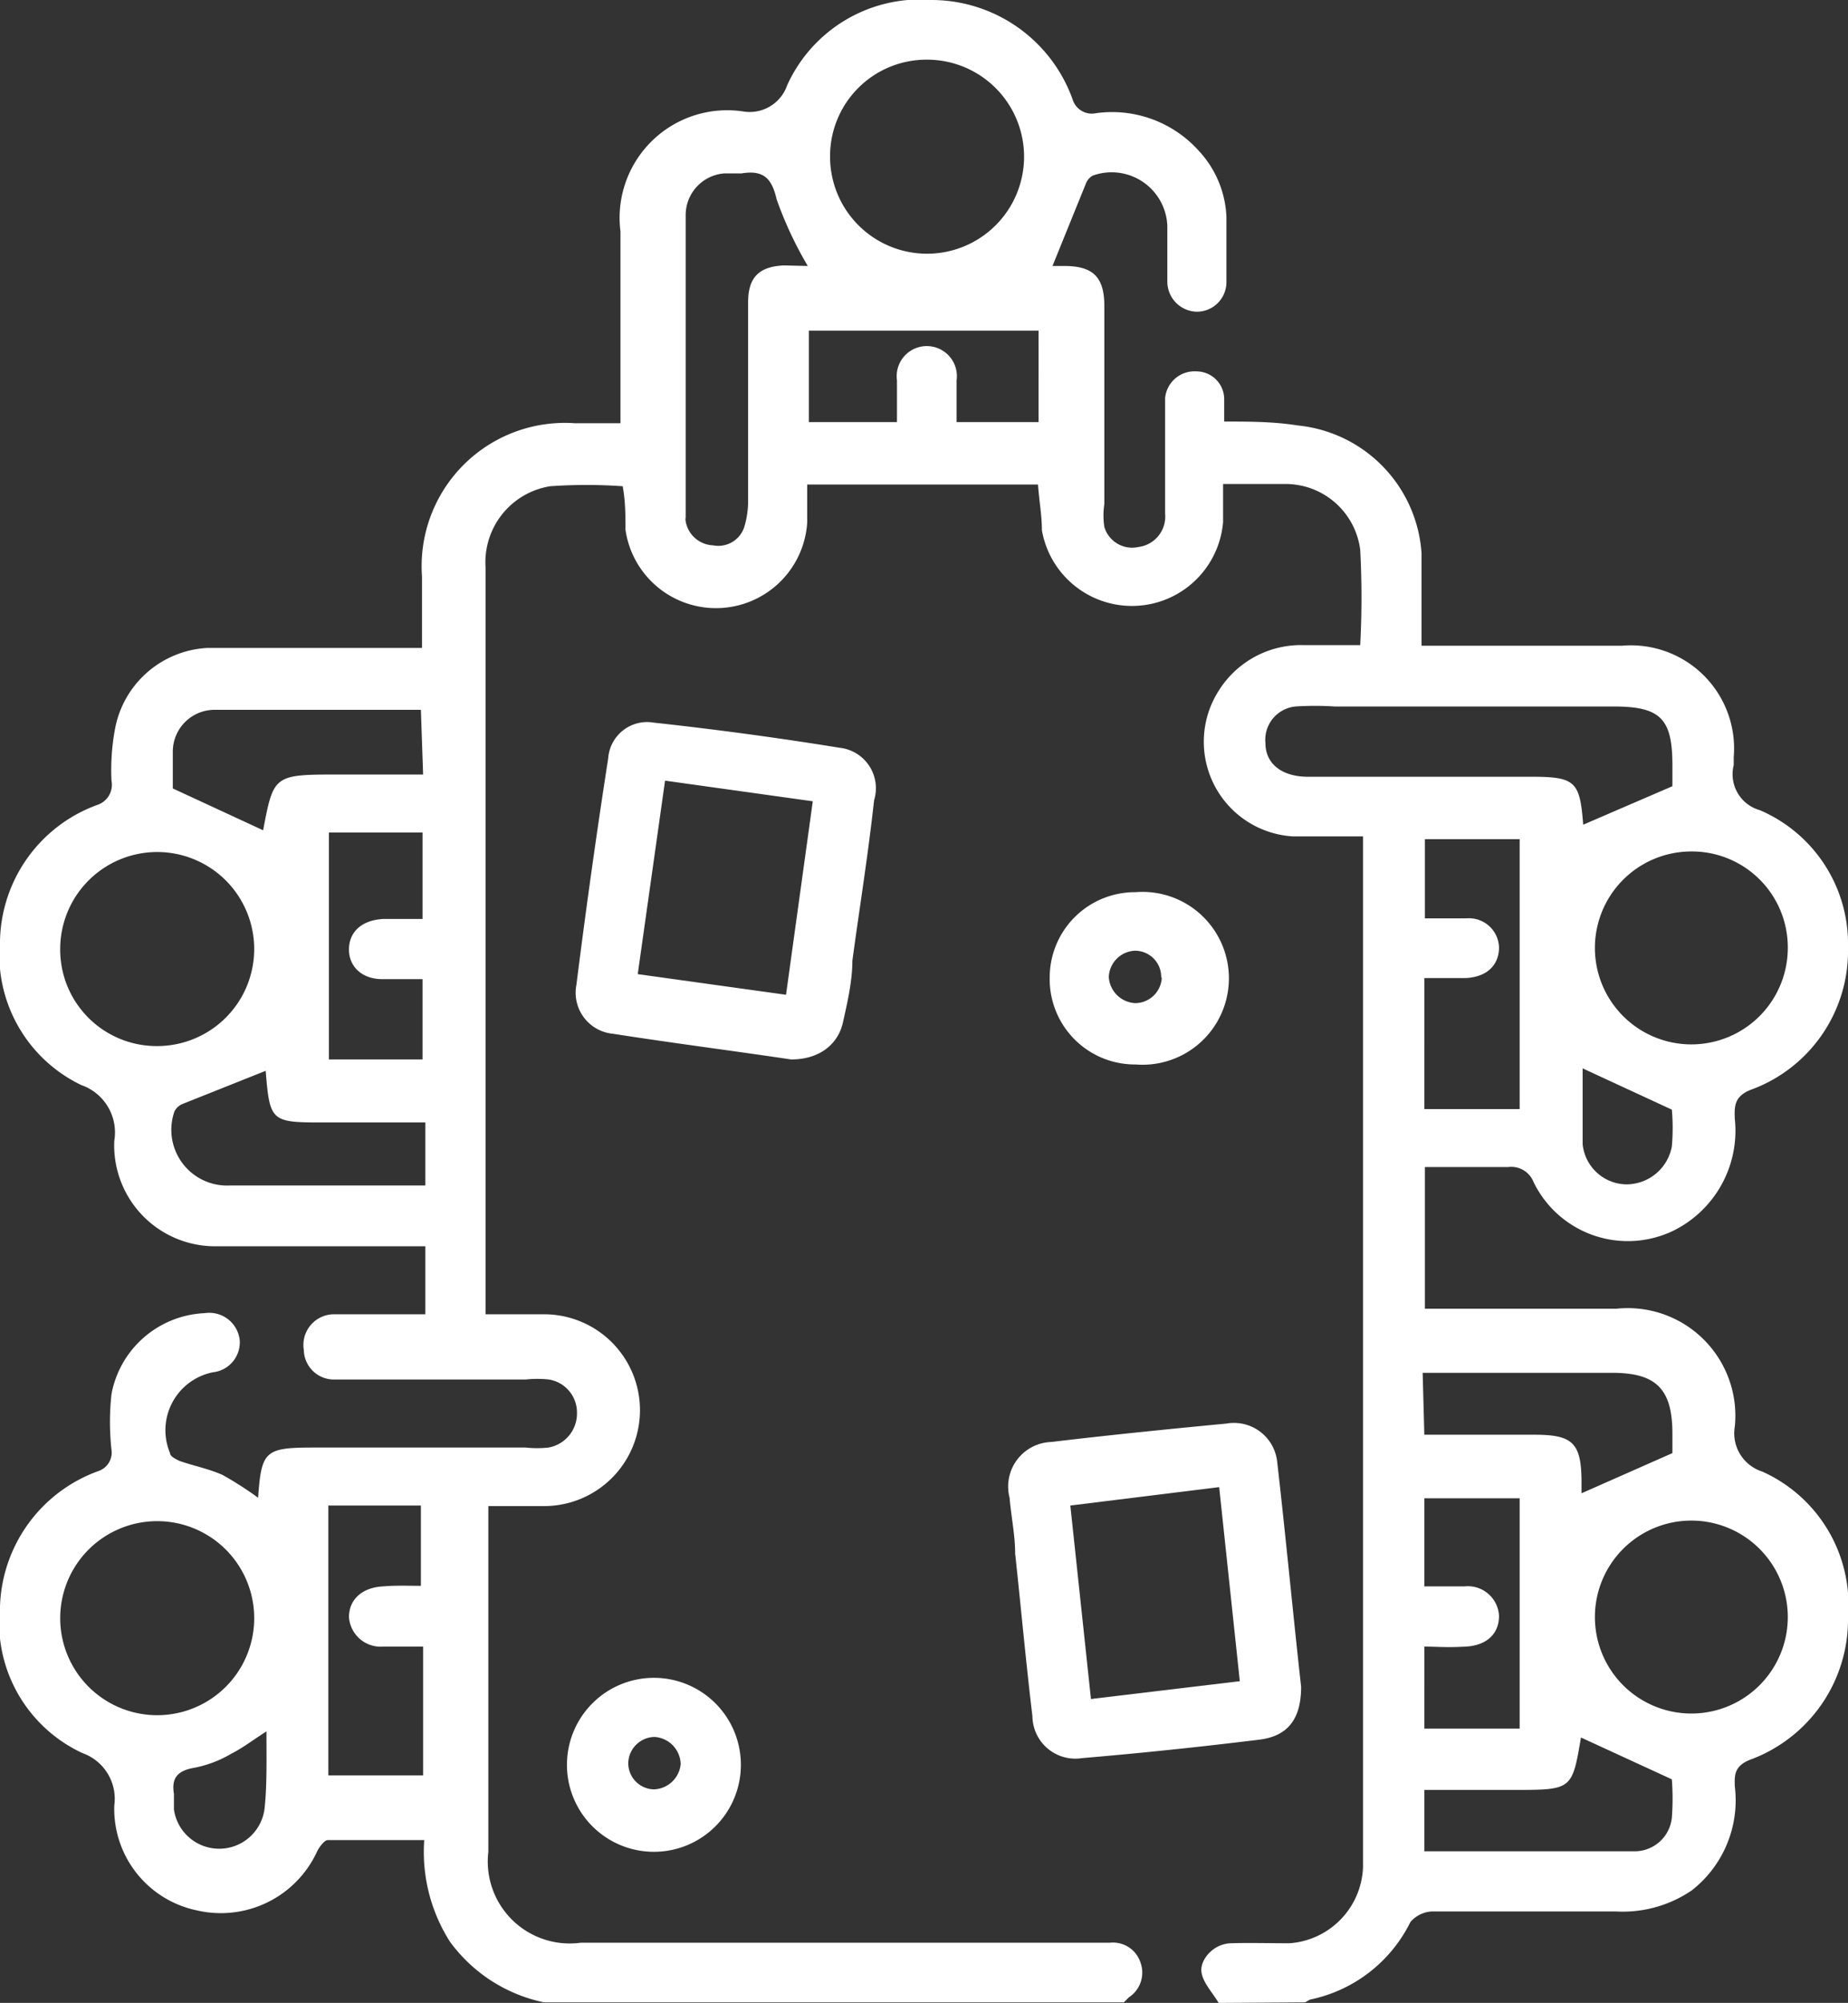
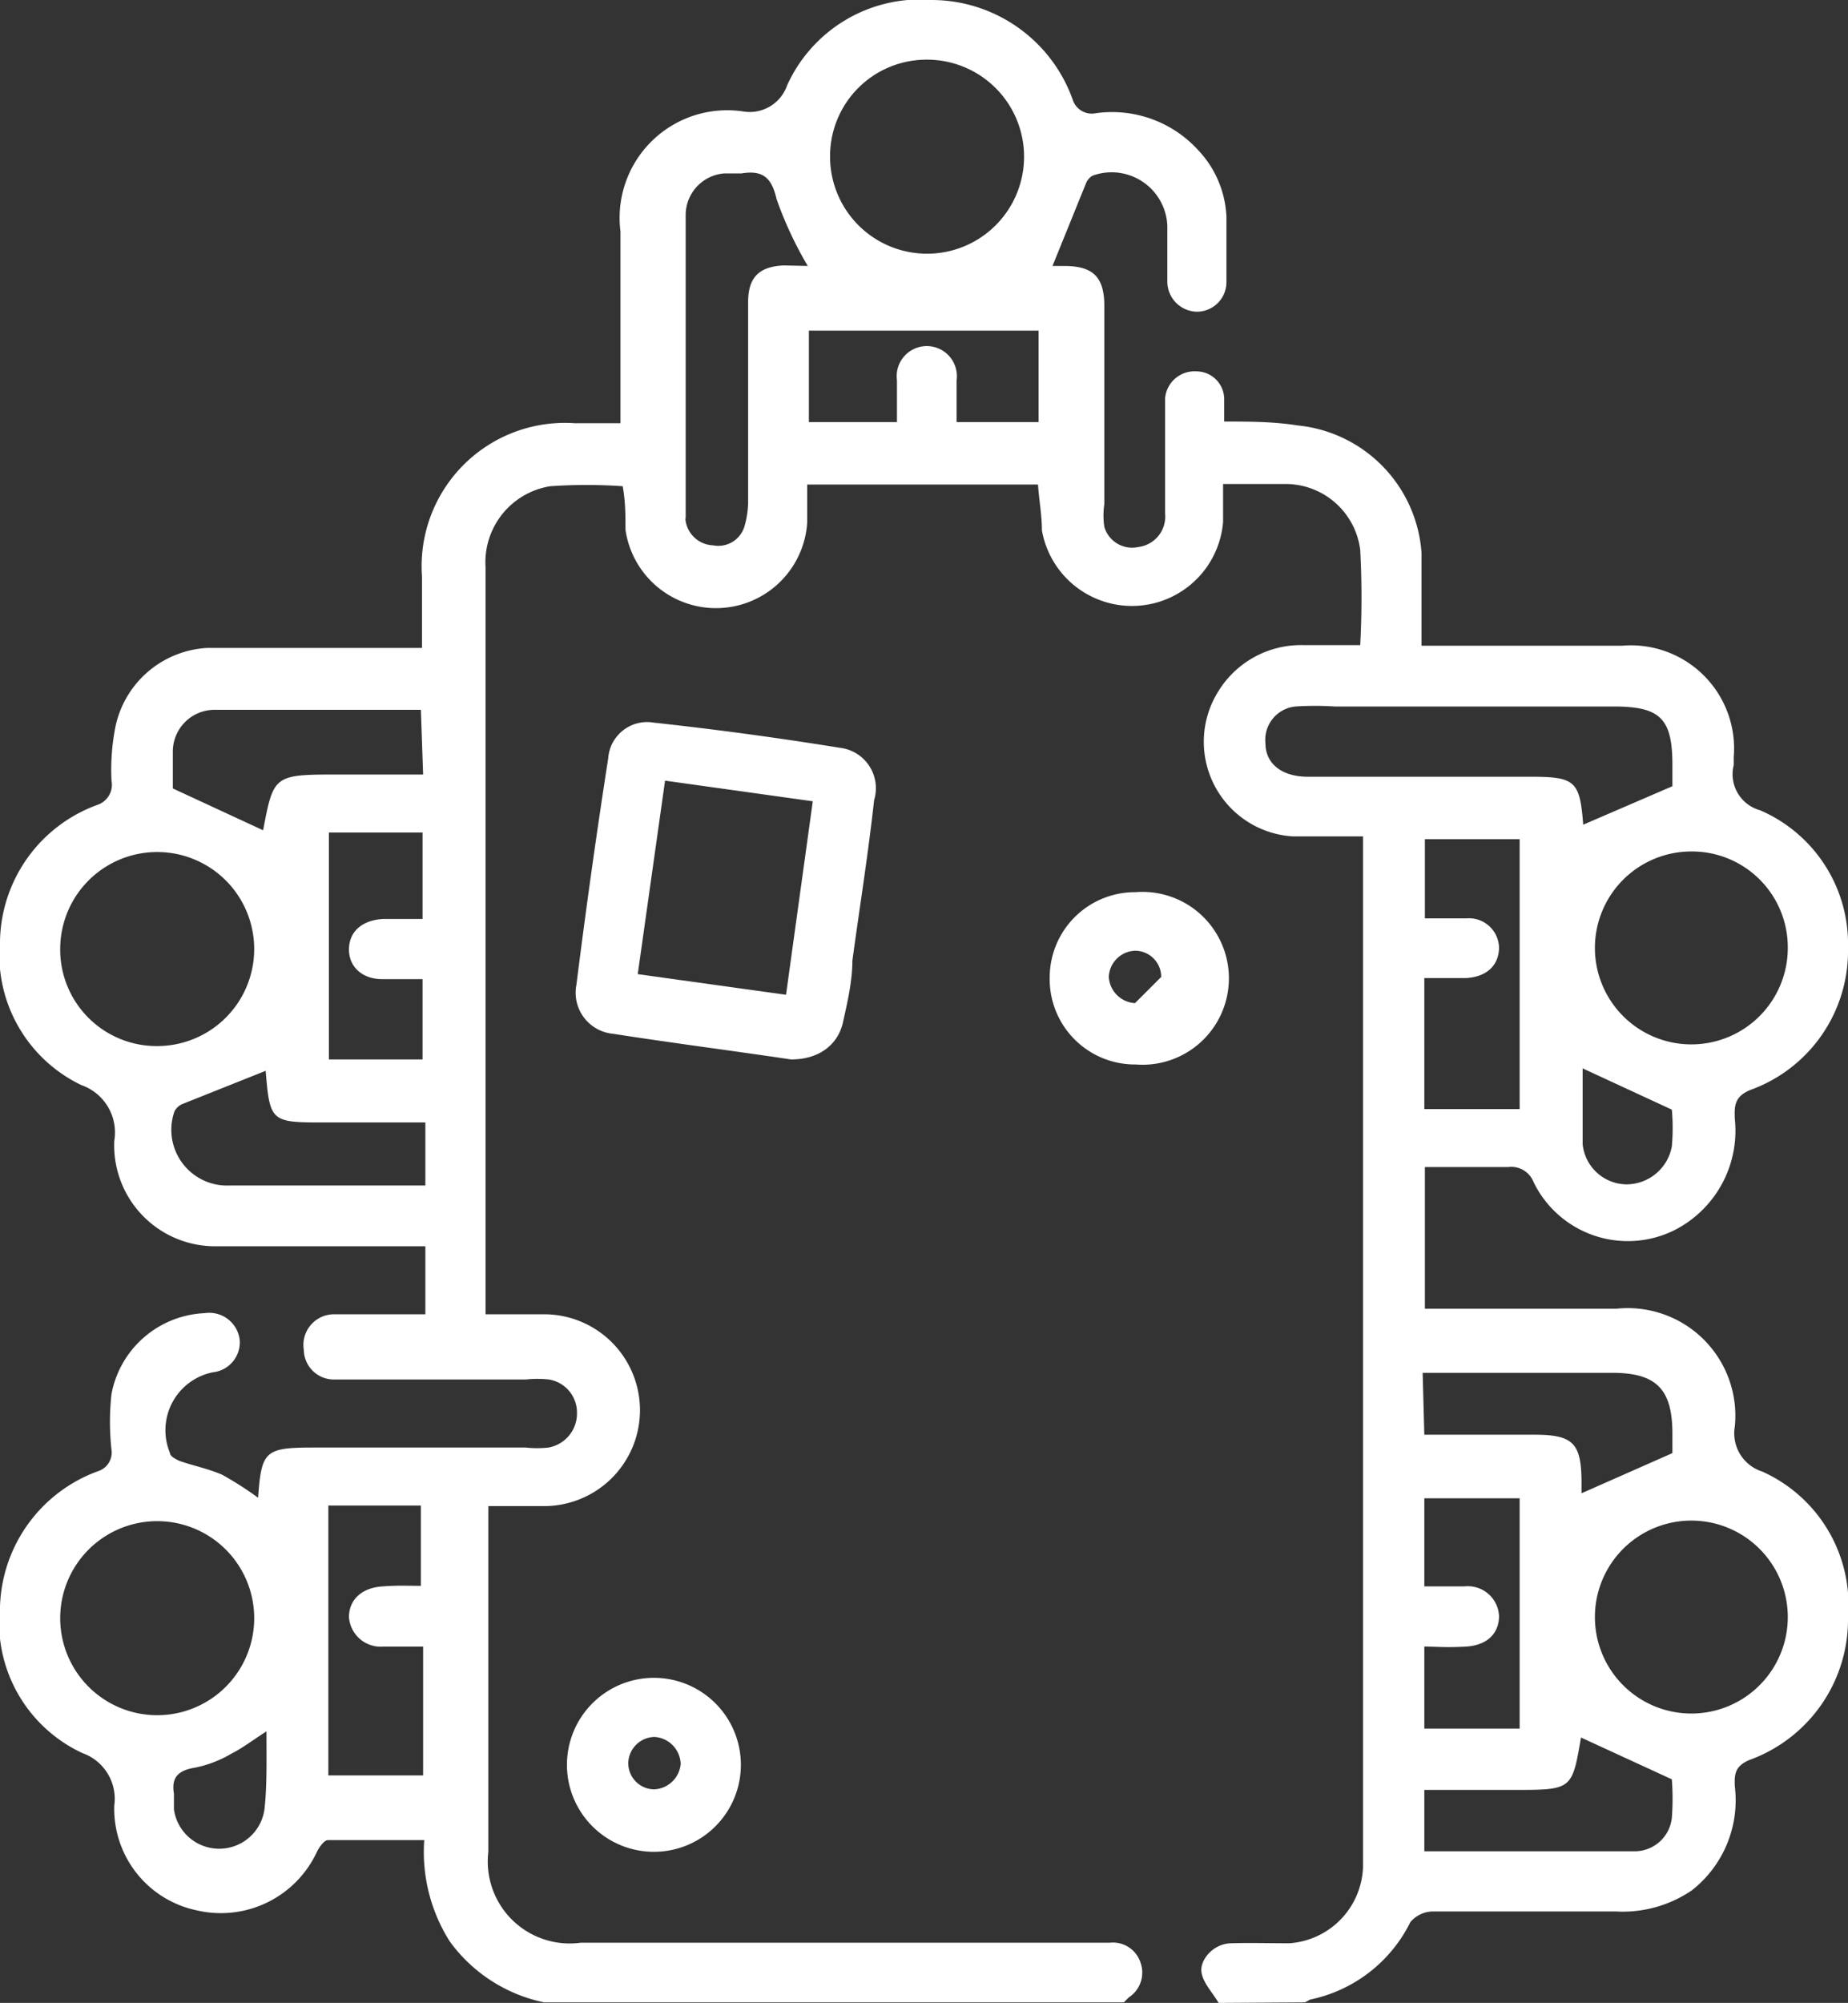
<svg xmlns="http://www.w3.org/2000/svg" viewBox="0 0 33.15 35.92">
  <rect x="0" y="0" width="33.15" height="35.92" fill="#333333" stroke="none" />
  <defs>
    <style>.cls-1{fill:#fff;}</style>
  </defs>
  <g id="Layer_2" data-name="Layer 2">
    <g id="VISAS">
      <path class="cls-1" d="M21.86,35.92c-.11-.19-.3-.38-.31-.58s.21-.48.53-.49.7,0,1.05,0a1.42,1.42,0,0,0,1.32-1.36c0-.11,0-.23,0-.35V15c-.44,0-.85,0-1.25,0a1.7,1.7,0,0,1-1.34-2.61,1.74,1.74,0,0,1,1.54-.82h1a16.17,16.17,0,0,0,0-1.71,1.35,1.35,0,0,0-1.36-1.18H21.94c0,.24,0,.46,0,.68a1.64,1.64,0,0,1-3.25.15c0-.27-.05-.53-.07-.82l-.21,0H14.48c0,.25,0,.46,0,.68a1.64,1.64,0,0,1-3.26.13c0-.25,0-.51-.05-.78a9.38,9.38,0,0,0-1.3,0,1.38,1.38,0,0,0-1.16,1.45c0,1.51,0,3,0,4.53v8.87c.38,0,.71,0,1.05,0a1.72,1.72,0,1,1,0,3.44h-1c0,.15,0,.26,0,.37v5.83a1.47,1.47,0,0,0,1.66,1.63h9.49a.52.52,0,0,1,.55.36.53.53,0,0,1-.21.62l-.09.09H9.76a2.79,2.79,0,0,1-1.69-1.09A3,3,0,0,1,7.61,33C7,33,6.45,33,5.88,33c-.06,0-.15.12-.19.2a1.9,1.9,0,0,1-2.16,1.06,1.86,1.86,0,0,1-1.48-1.88.87.87,0,0,0-.57-.94A2.58,2.58,0,0,1,0,28.81a2.67,2.67,0,0,1,1.77-2.43A.35.35,0,0,0,2,26a4.57,4.57,0,0,1,0-1,1.78,1.78,0,0,1,1.67-1.45.55.55,0,0,1,.63.48.54.54,0,0,1-.48.58,1.06,1.06,0,0,0-.77,1.45c0,.06.11.11.17.14.26.09.52.14.77.25a6.29,6.29,0,0,1,.64.41s0,0,0,0c.06-.84.12-.9,1-.9h3.8a1.9,1.9,0,0,0,.41,0,.62.62,0,0,0,.51-.62.6.6,0,0,0-.5-.6,1.93,1.93,0,0,0-.42,0H6a.54.54,0,0,1-.55-.53A.55.55,0,0,1,6,23.57c.27,0,.54,0,.81,0h.82V22.35h-1c-.94,0-1.88,0-2.81,0a1.81,1.81,0,0,1-1.77-1.89.9.9,0,0,0-.59-1A2.59,2.59,0,0,1,0,16.87a2.65,2.65,0,0,1,1.76-2.44A.38.38,0,0,0,2,14a4,4,0,0,1,.06-.91,1.78,1.78,0,0,1,1.66-1.47c1.13,0,2.27,0,3.4,0h.45V10.34a2.57,2.57,0,0,1,2.74-2.75h.82c0-.14,0-.26,0-.38,0-1,0-2,0-3.06A1.93,1.93,0,0,1,13.34,2a.71.71,0,0,0,.78-.47A2.62,2.62,0,0,1,16.73,0a2.69,2.69,0,0,1,2.51,1.78.36.36,0,0,0,.42.25,2.09,2.09,0,0,1,1.84.67A1.85,1.85,0,0,1,22,3.89c0,.38,0,.77,0,1.16a.53.53,0,0,1-.53.54.54.54,0,0,1-.53-.54c0-.34,0-.68,0-1a1,1,0,0,0-1.34-.9.28.28,0,0,0-.12.14l-.6,1.48.21,0c.52,0,.72.2.72.72,0,1.18,0,2.36,0,3.55a1.36,1.36,0,0,0,0,.41.52.52,0,0,0,.61.36.55.55,0,0,0,.48-.6c0-.59,0-1.17,0-1.76,0-.1,0-.21,0-.31a.53.53,0,0,1,.56-.48.5.5,0,0,1,.5.49c0,.12,0,.25,0,.41.44,0,.88,0,1.32.07a2.47,2.47,0,0,1,2.22,2.29c0,.53,0,1.07,0,1.66H29.1a1.85,1.85,0,0,1,2,2v.14a.67.67,0,0,0,.47.81A2.61,2.61,0,0,1,33.15,17a2.65,2.65,0,0,1-1.76,2.55c-.28.12-.28.29-.27.52a2,2,0,0,1-1.1,2,1.88,1.88,0,0,1-2.51-.87.43.43,0,0,0-.46-.27c-.49,0-1,0-1.49,0v2.54H29a1.93,1.93,0,0,1,2.12,2.11.72.72,0,0,0,.49.81A2.62,2.62,0,0,1,33.15,29a2.68,2.68,0,0,1-1.76,2.56c-.27.11-.28.26-.27.48a2.05,2.05,0,0,1-.77,1.86,2.2,2.2,0,0,1-1.36.38H25.68a.54.54,0,0,0-.38.19,2.59,2.59,0,0,1-1.8,1.39l-.09.05ZM30,14.1v-.38c0-.84-.22-1.05-1.06-1.05h-5a5.4,5.4,0,0,0-.7,0,.6.6,0,0,0-.54.66c0,.37.3.6.76.6,1.33,0,2.65,0,4,0,.8,0,.88.08.94.86,0,0,0,.06,0,0ZM2.82,18.76A1.74,1.74,0,1,0,1.08,17,1.73,1.73,0,0,0,2.82,18.76Zm0,12a1.74,1.74,0,0,0,0-3.48,1.74,1.74,0,1,0,0,3.48ZM32.07,29a1.73,1.73,0,1,0-3.46,0,1.73,1.73,0,0,0,3.46,0ZM14.89,2.81a1.74,1.74,0,1,0,1.74-1.74A1.73,1.73,0,0,0,14.89,2.81ZM30.32,15.27A1.73,1.73,0,1,0,32.07,17,1.72,1.72,0,0,0,30.32,15.27ZM14.49,4.77a6.78,6.78,0,0,1-.56-1.2c-.09-.4-.26-.52-.63-.46-.1,0-.21,0-.31,0a.75.75,0,0,0-.69.73c0,1.81,0,3.63,0,5.44a.17.17,0,0,0,0,.07.52.52,0,0,0,.49.43.49.49,0,0,0,.57-.36A1.61,1.61,0,0,0,13.42,9c0-1.2,0-2.39,0-3.58,0-.45.2-.64.64-.66ZM25.55,19.89h1.71V15.05h-1.7v1.42h.74a.54.54,0,0,1,.59.52c0,.32-.22.53-.59.55h-.75Zm-18,8.55V27H5.89v4.84h1.7V29.53H6.87A.57.57,0,0,1,6.26,29c0-.31.23-.53.61-.55C7.1,28.43,7.33,28.44,7.58,28.44Zm18-2.71.32,0h1.66c.68,0,.83.15.84.81,0,.1,0,.2,0,.24L30,26.06v-.35c0-.8-.29-1.09-1.08-1.09h-3.4Zm-18-13c-1.26,0-2.49,0-3.73,0a.75.75,0,0,0-.72.74c0,.25,0,.5,0,.67l1.62.75c.19-1,.19-1,1.38-1H7.59Zm18,20.47c1.28,0,2.54,0,3.8,0a.67.67,0,0,0,.64-.6,4.55,4.55,0,0,0,0-.69l-1.63-.75c-.16.94-.16.94-1.21.94H25.55Zm0-4.75c.26,0,.49,0,.72,0a.56.56,0,0,1,.62.53c0,.32-.22.53-.6.55s-.48,0-.74,0V31h1.71V26.87H25.55ZM4.8,19.19l-1.53.61a.29.29,0,0,0-.14.13,1,1,0,0,0,1,1.33h3.5V20.13H5.84c-1,0-1,0-1.08-1C4.76,19.15,4.75,19.14,4.8,19.19Zm1.1-4.26V19H7.58V17.56c-.14,0-.26,0-.37,0s-.24,0-.35,0c-.38,0-.61-.24-.6-.55s.24-.51.62-.53h.7V14.93Zm12.73-9H14.51V7.57h1.58c0-.27,0-.51,0-.75a.54.54,0,1,1,1.07,0c0,.24,0,.48,0,.75h1.47ZM4.78,31.05c-.25.16-.43.3-.63.4a2.08,2.08,0,0,1-.65.25c-.3.05-.43.17-.38.47,0,.1,0,.19,0,.28a.82.82,0,0,0,1.63-.06C4.79,32,4.78,31.53,4.78,31.05ZM28.39,19.16c0,.43,0,.9,0,1.36a.8.8,0,0,0,.78.72.83.83,0,0,0,.82-.68,3.73,3.73,0,0,0,0-.66Z" />
      <path class="cls-1" d="M14.19,19c-1-.15-2.1-.29-3.19-.46a.74.74,0,0,1-.66-.88c.17-1.35.36-2.71.57-4.06a.7.7,0,0,1,.82-.64q1.66.18,3.33.45a.73.73,0,0,1,.62.94c-.11,1-.26,1.92-.39,2.88,0,.37-.09.75-.17,1.11S14.73,19,14.19,19ZM11.93,14l-.49,3.47,2.66.37.48-3.47Z" />
-       <path class="cls-1" d="M23.34,30.25c0,.58-.24.89-.76.95-1.06.13-2.11.24-3.17.33a.77.77,0,0,1-.89-.75c-.12-1-.21-2-.31-2.92,0-.33-.07-.65-.1-1a.8.8,0,0,1,.75-1c1-.12,2.09-.23,3.14-.33a.78.78,0,0,1,.91.68C23.07,27.61,23.2,29,23.34,30.25Zm-1.1-.1-.37-3.48L19.2,27l.37,3.47Z" />
-       <path class="cls-1" d="M18.83,17.52A1.53,1.53,0,0,1,20.37,16a1.55,1.55,0,1,1,0,3.09A1.53,1.53,0,0,1,18.83,17.52Zm2,0a.47.47,0,0,0-.47-.47.49.49,0,0,0-.47.47.5.5,0,0,0,.47.47A.48.48,0,0,0,20.84,17.54Z" />
+       <path class="cls-1" d="M18.83,17.52A1.53,1.53,0,0,1,20.37,16a1.55,1.55,0,1,1,0,3.09A1.53,1.53,0,0,1,18.83,17.52Zm2,0a.47.47,0,0,0-.47-.47.49.49,0,0,0-.47.47.5.5,0,0,0,.47.47Z" />
      <path class="cls-1" d="M13.29,31.63a1.56,1.56,0,1,1-1.54-1.54A1.56,1.56,0,0,1,13.29,31.63Zm-1.08,0a.5.5,0,0,0-.47-.48.48.48,0,0,0-.47.47.47.47,0,0,0,.46.47A.5.5,0,0,0,12.21,31.64Z" />
    </g>
  </g>
</svg>